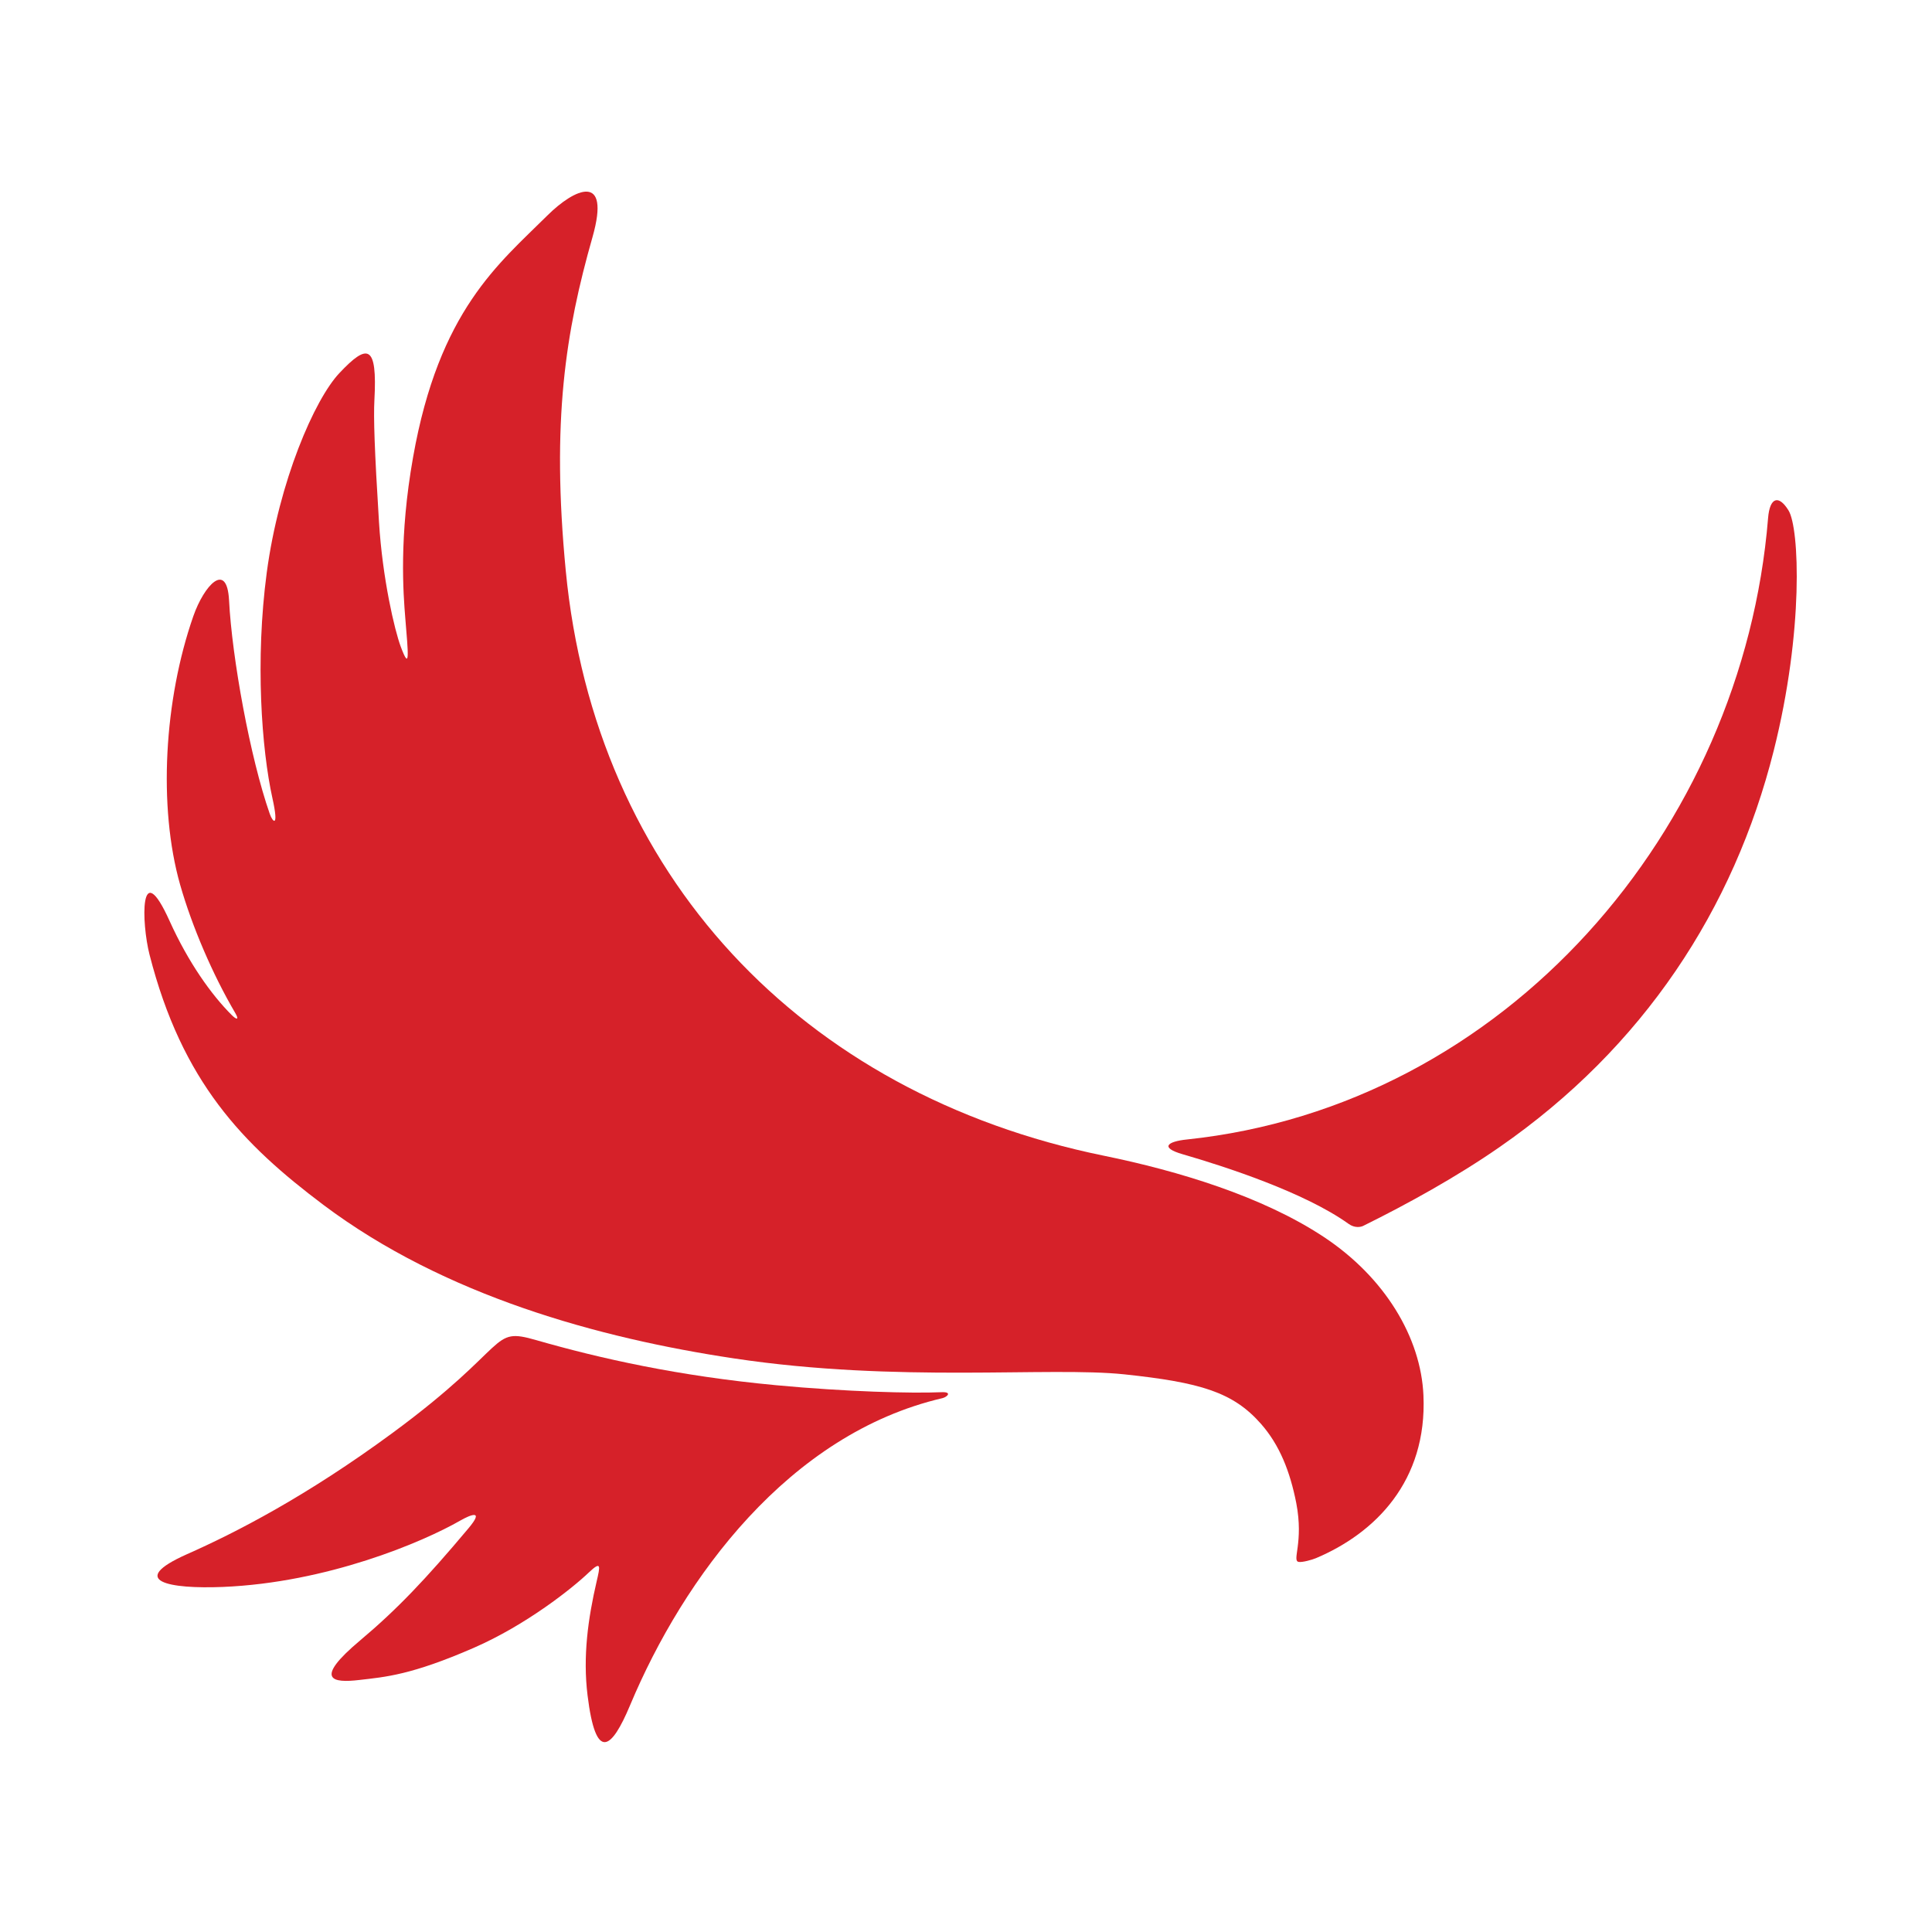
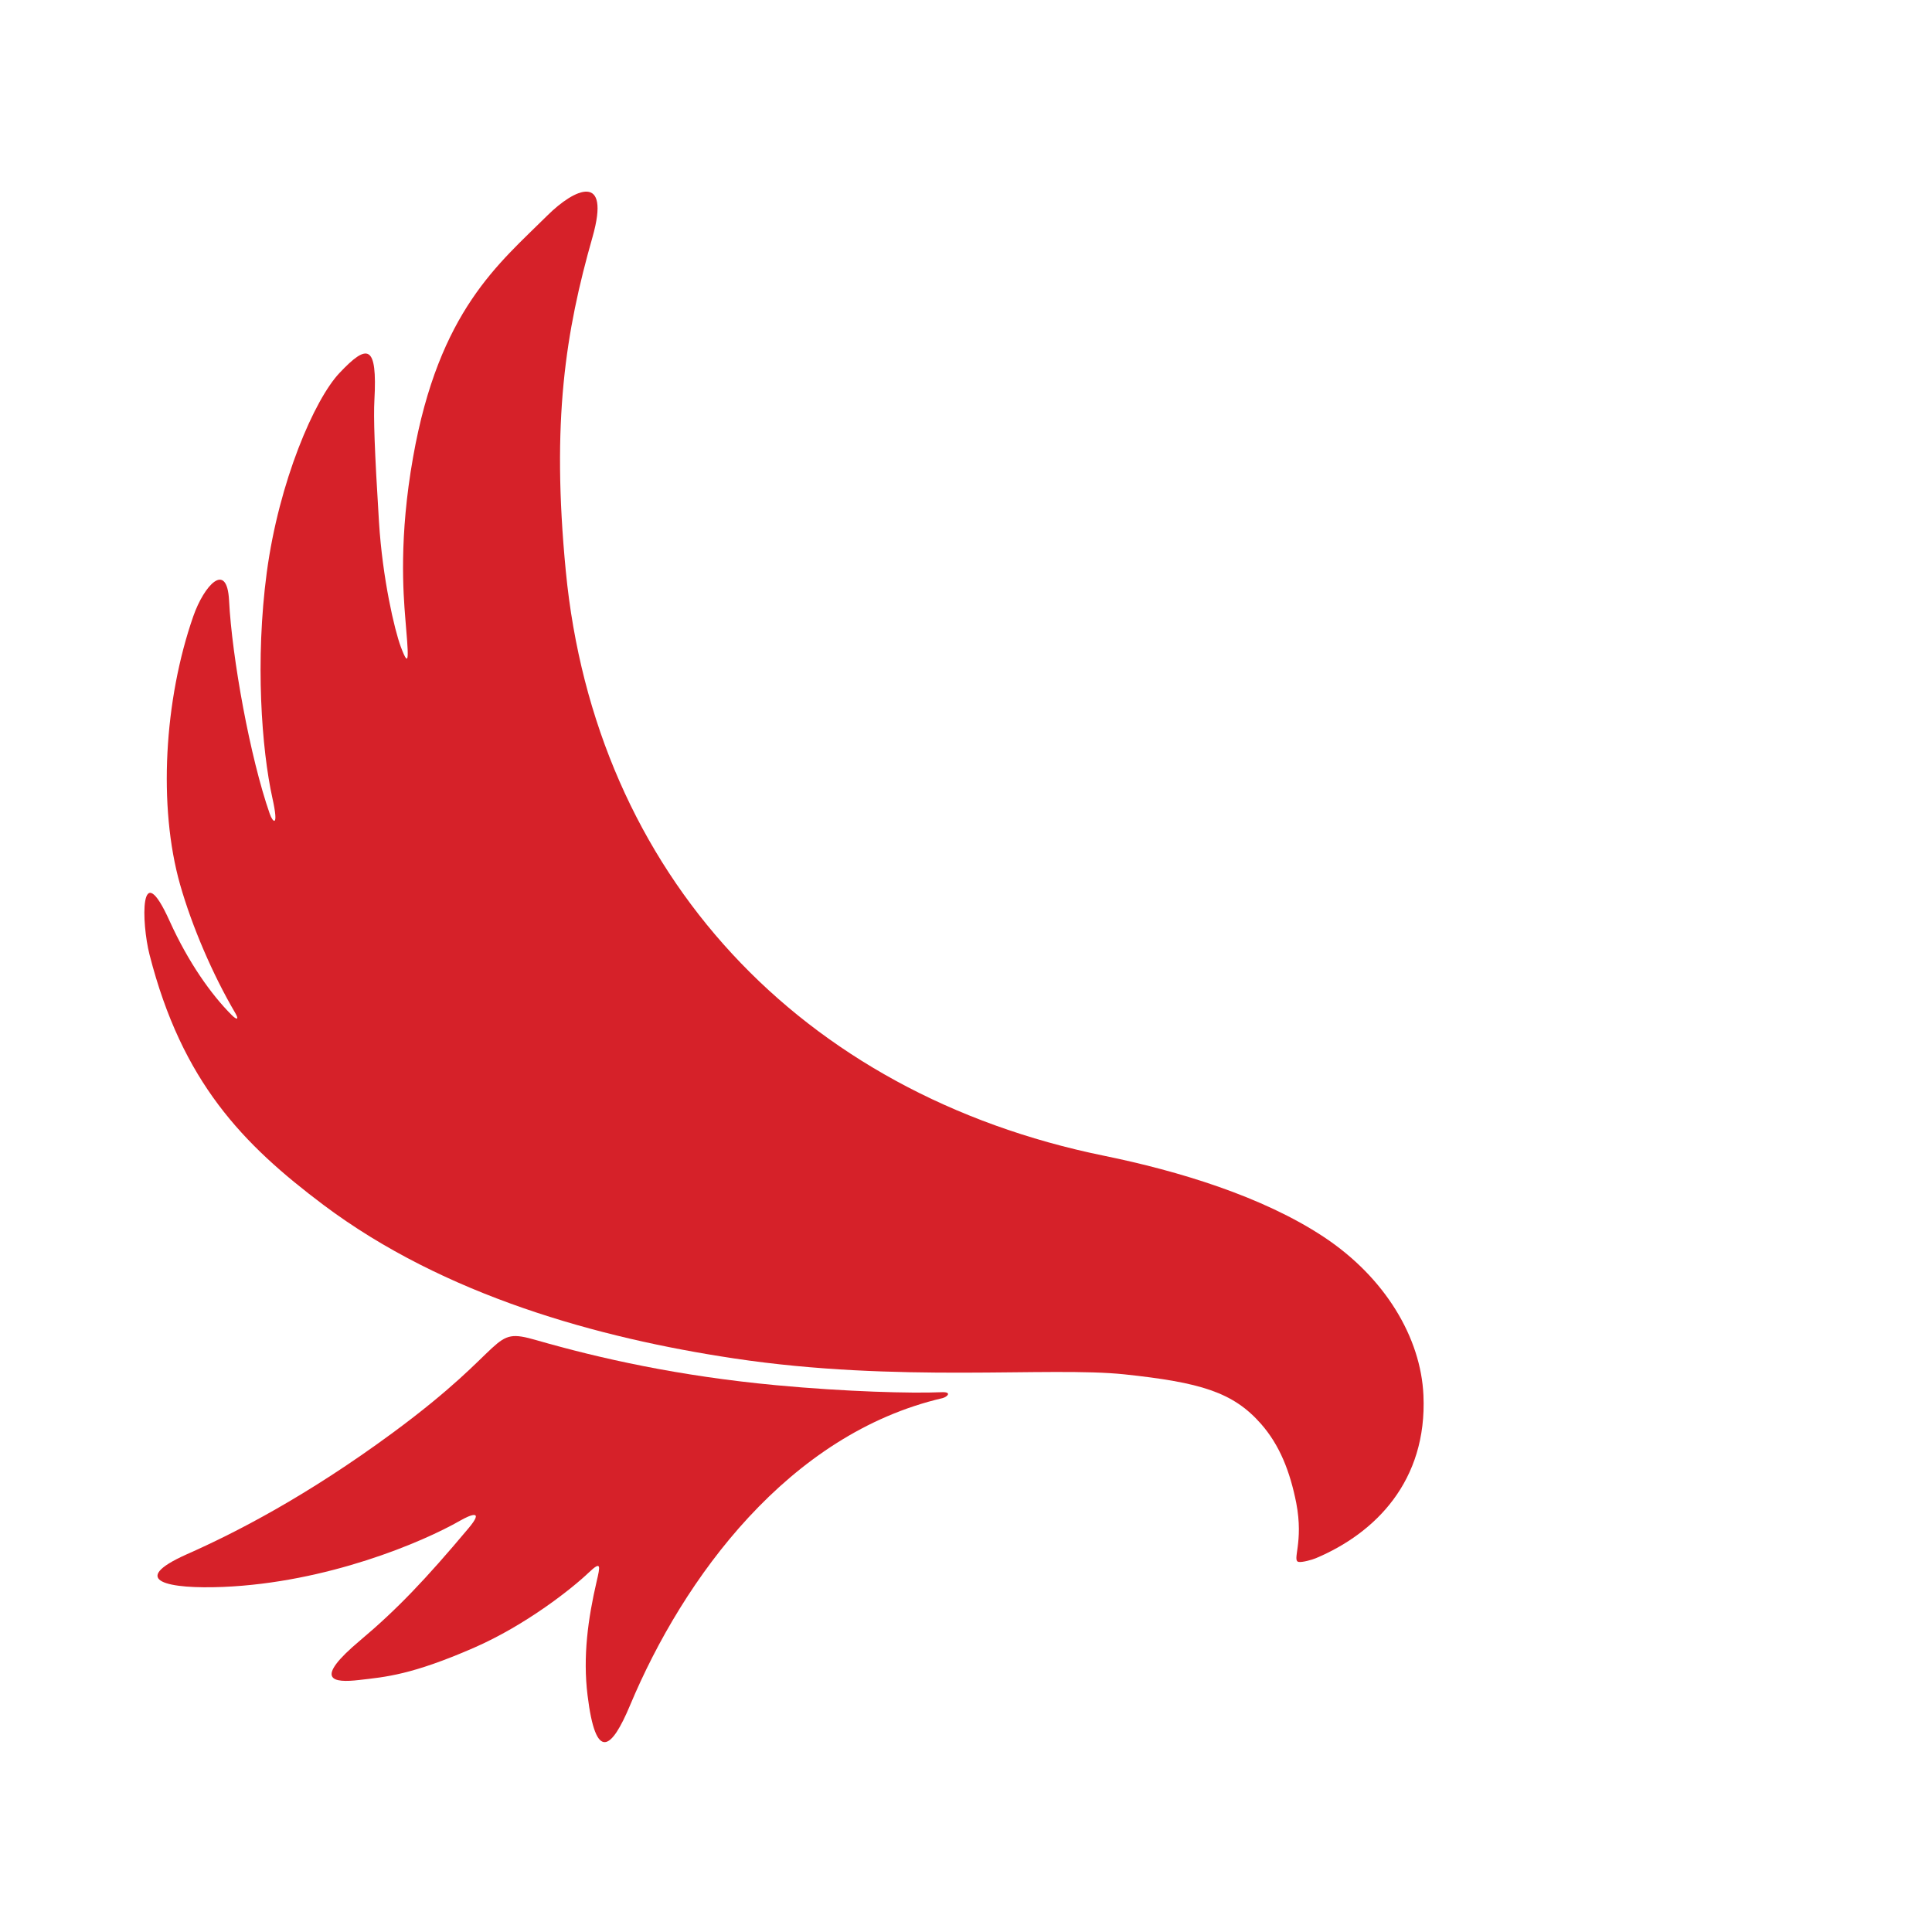
<svg xmlns="http://www.w3.org/2000/svg" version="1.1" id="Layer_1" x="0px" y="0px" width="100px" height="100px" viewBox="0 0 200 200" enable-background="new 0 0 200 200" xml:space="preserve">
  <g>
-     <path fill="#D62129" d="M141.122,126.901c4.563-2.254,9.642-5.053,14.102-8.148c14.899-10.325,24.272-24.64,28.396-41.06         c3.114-12.385,2.656-23.034,1.526-24.856c-1.021-1.653-1.941-1.355-2.114,0.791c-2.619,32.228-27.124,60.857-60.183,64.333         c-1.966,0.206-2.846,0.827-0.405,1.531c4.363,1.262,12.608,3.938,17.167,7.205C140.248,127.158,140.886,127.024,141.122,126.901z" />
    <path fill="#D62129" d="M47.659,157.403c-3.955,2.268-13.803,6.425-24.571,6.876c-5.625,0.232-9.935-0.614-3.766-3.374         c5.084-2.247,12.418-6.022,21.314-12.569c12.464-9.176,9.984-11.021,14.908-9.597c6.541,1.882,14.696,3.712,24.803,4.658         c7.235,0.678,14.062,0.857,17.081,0.724c1.195-0.06,0.63,0.492,0.136,0.614c-15.915,3.703-26.809,18.588-32.337,31.786         c-1.929,4.609-3.553,5.924-4.403-1.013c-0.501-4.044,0.053-7.966,0.933-11.771c0.385-1.646,0.508-2.197-0.807-0.949         c-1.664,1.594-6.455,5.422-11.923,7.803c-6.445,2.806-9.104,3.005-11.834,3.32c-2.732,0.321-4.828,0.026,0.116-4.12         c3.782-3.179,6.747-6.293,11.183-11.578C50.203,156.182,48.663,156.829,47.659,157.403z" />
    <path fill="#D62129" d="M137.035,128.047c-6.336-4.193-15.042-6.829-22.758-8.406c-31.422-6.416-52.682-29.184-55.707-60.535         c-1.5-15.546-0.026-24.757,2.77-34.576c1.905-6.727-1.84-5.041-4.682-2.218c-5,4.97-11.21,9.815-13.896,25.016         c-1.474,8.298-1.013,14.108-0.804,16.692c0.309,3.732,0.501,5.532-0.468,2.935c-0.641-1.71-1.893-7.052-2.257-12.906         c-0.468-7.524-0.572-10.832-0.475-12.634c0.315-5.781-0.704-5.897-3.623-2.795c-2.577,2.729-6.255,11.206-7.521,20.653         c-1.208,9.078-0.534,18.298,0.591,23.372c0.697,3.138,0.02,2.474-0.279,1.604c-2.032-5.808-3.912-16.154-4.214-22.107         c-0.222-4.124-2.586-1.544-3.699,1.644c-3.024,8.66-3.662,19.71-1.368,27.792c1.235,4.333,3.377,9.317,5.701,13.274         c0.458,0.777,0.129,0.715-0.362,0.223c-2.122-2.118-4.489-5.455-6.415-9.709c-3.135-6.956-2.929,0.189-2.089,3.46         c3.374,13.192,9.659,19.633,17.997,25.902c12.524,9.404,28.499,13.793,42.508,15.895c17.004,2.561,32.59,0.824,40.429,1.651         c7.829,0.834,11.213,1.829,14.099,5.096c1.969,2.226,3.034,4.981,3.675,8.216c0.794,4.127-0.484,5.986,0.253,6.103         c0.362,0.066,1.391-0.219,1.78-0.385c6.149-2.591,11.531-7.989,11.133-16.861C147.093,138.47,143.377,132.241,137.035,128.047z" />
  </g>
</svg>